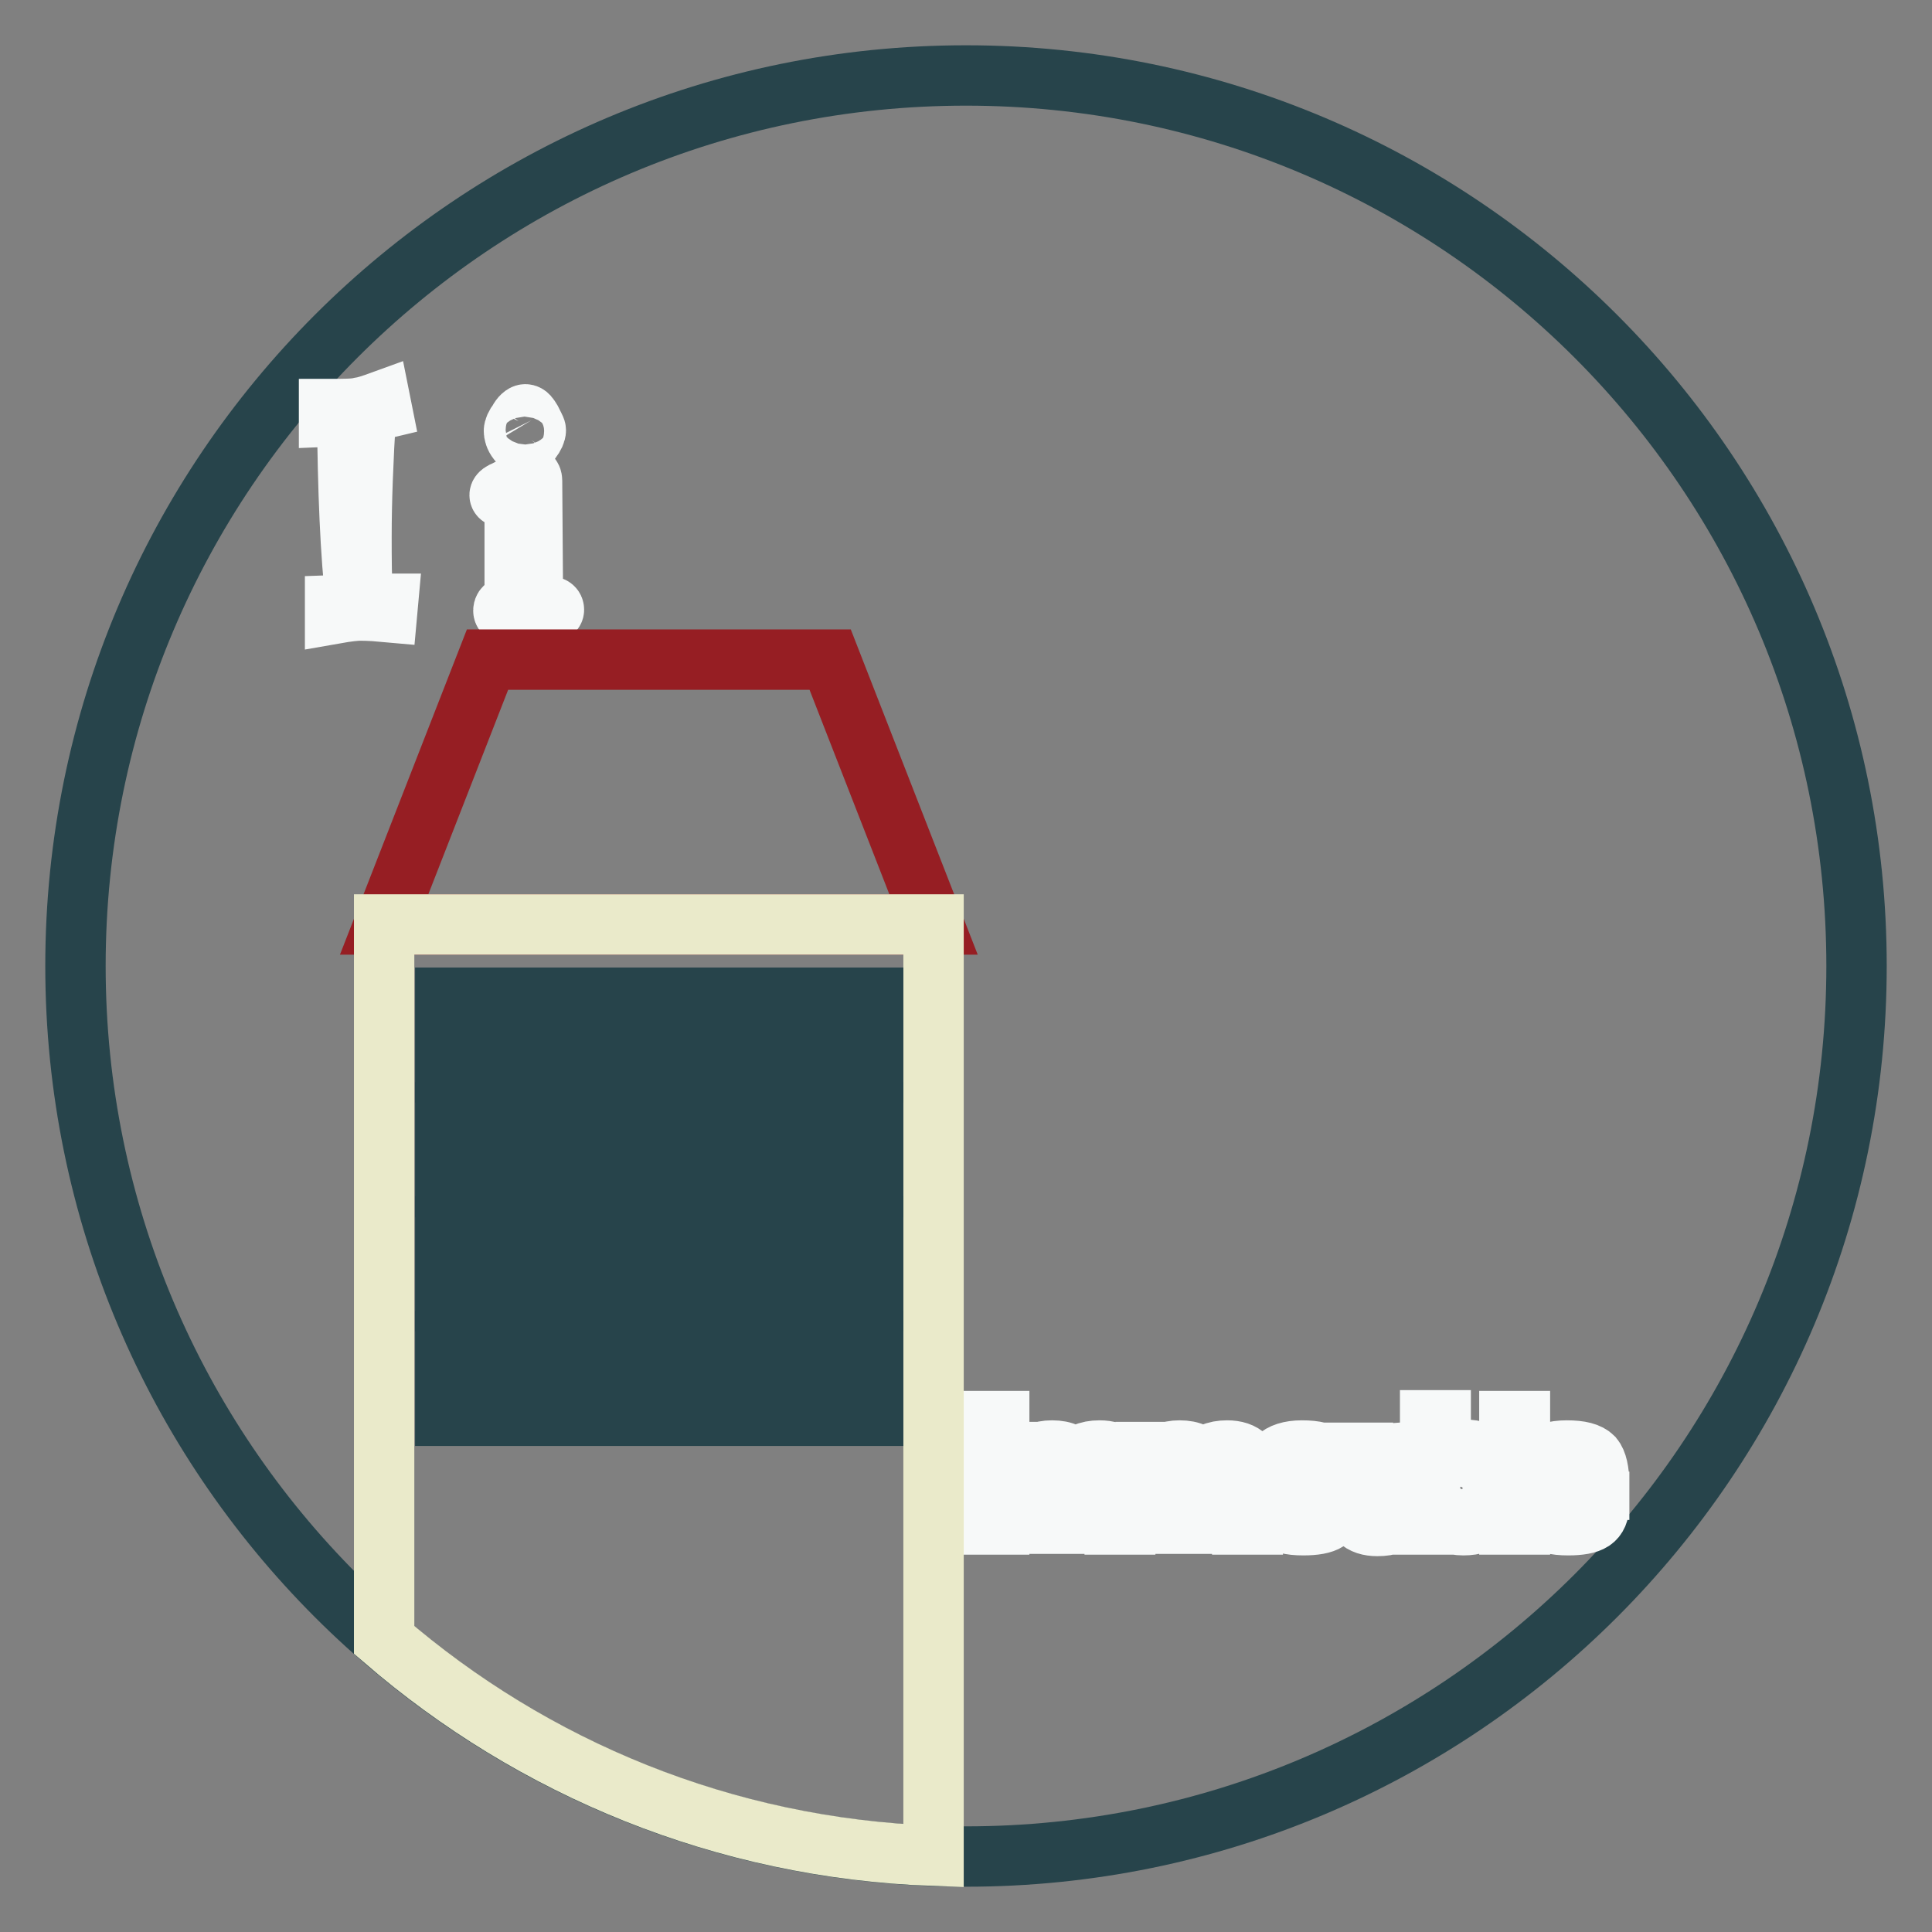
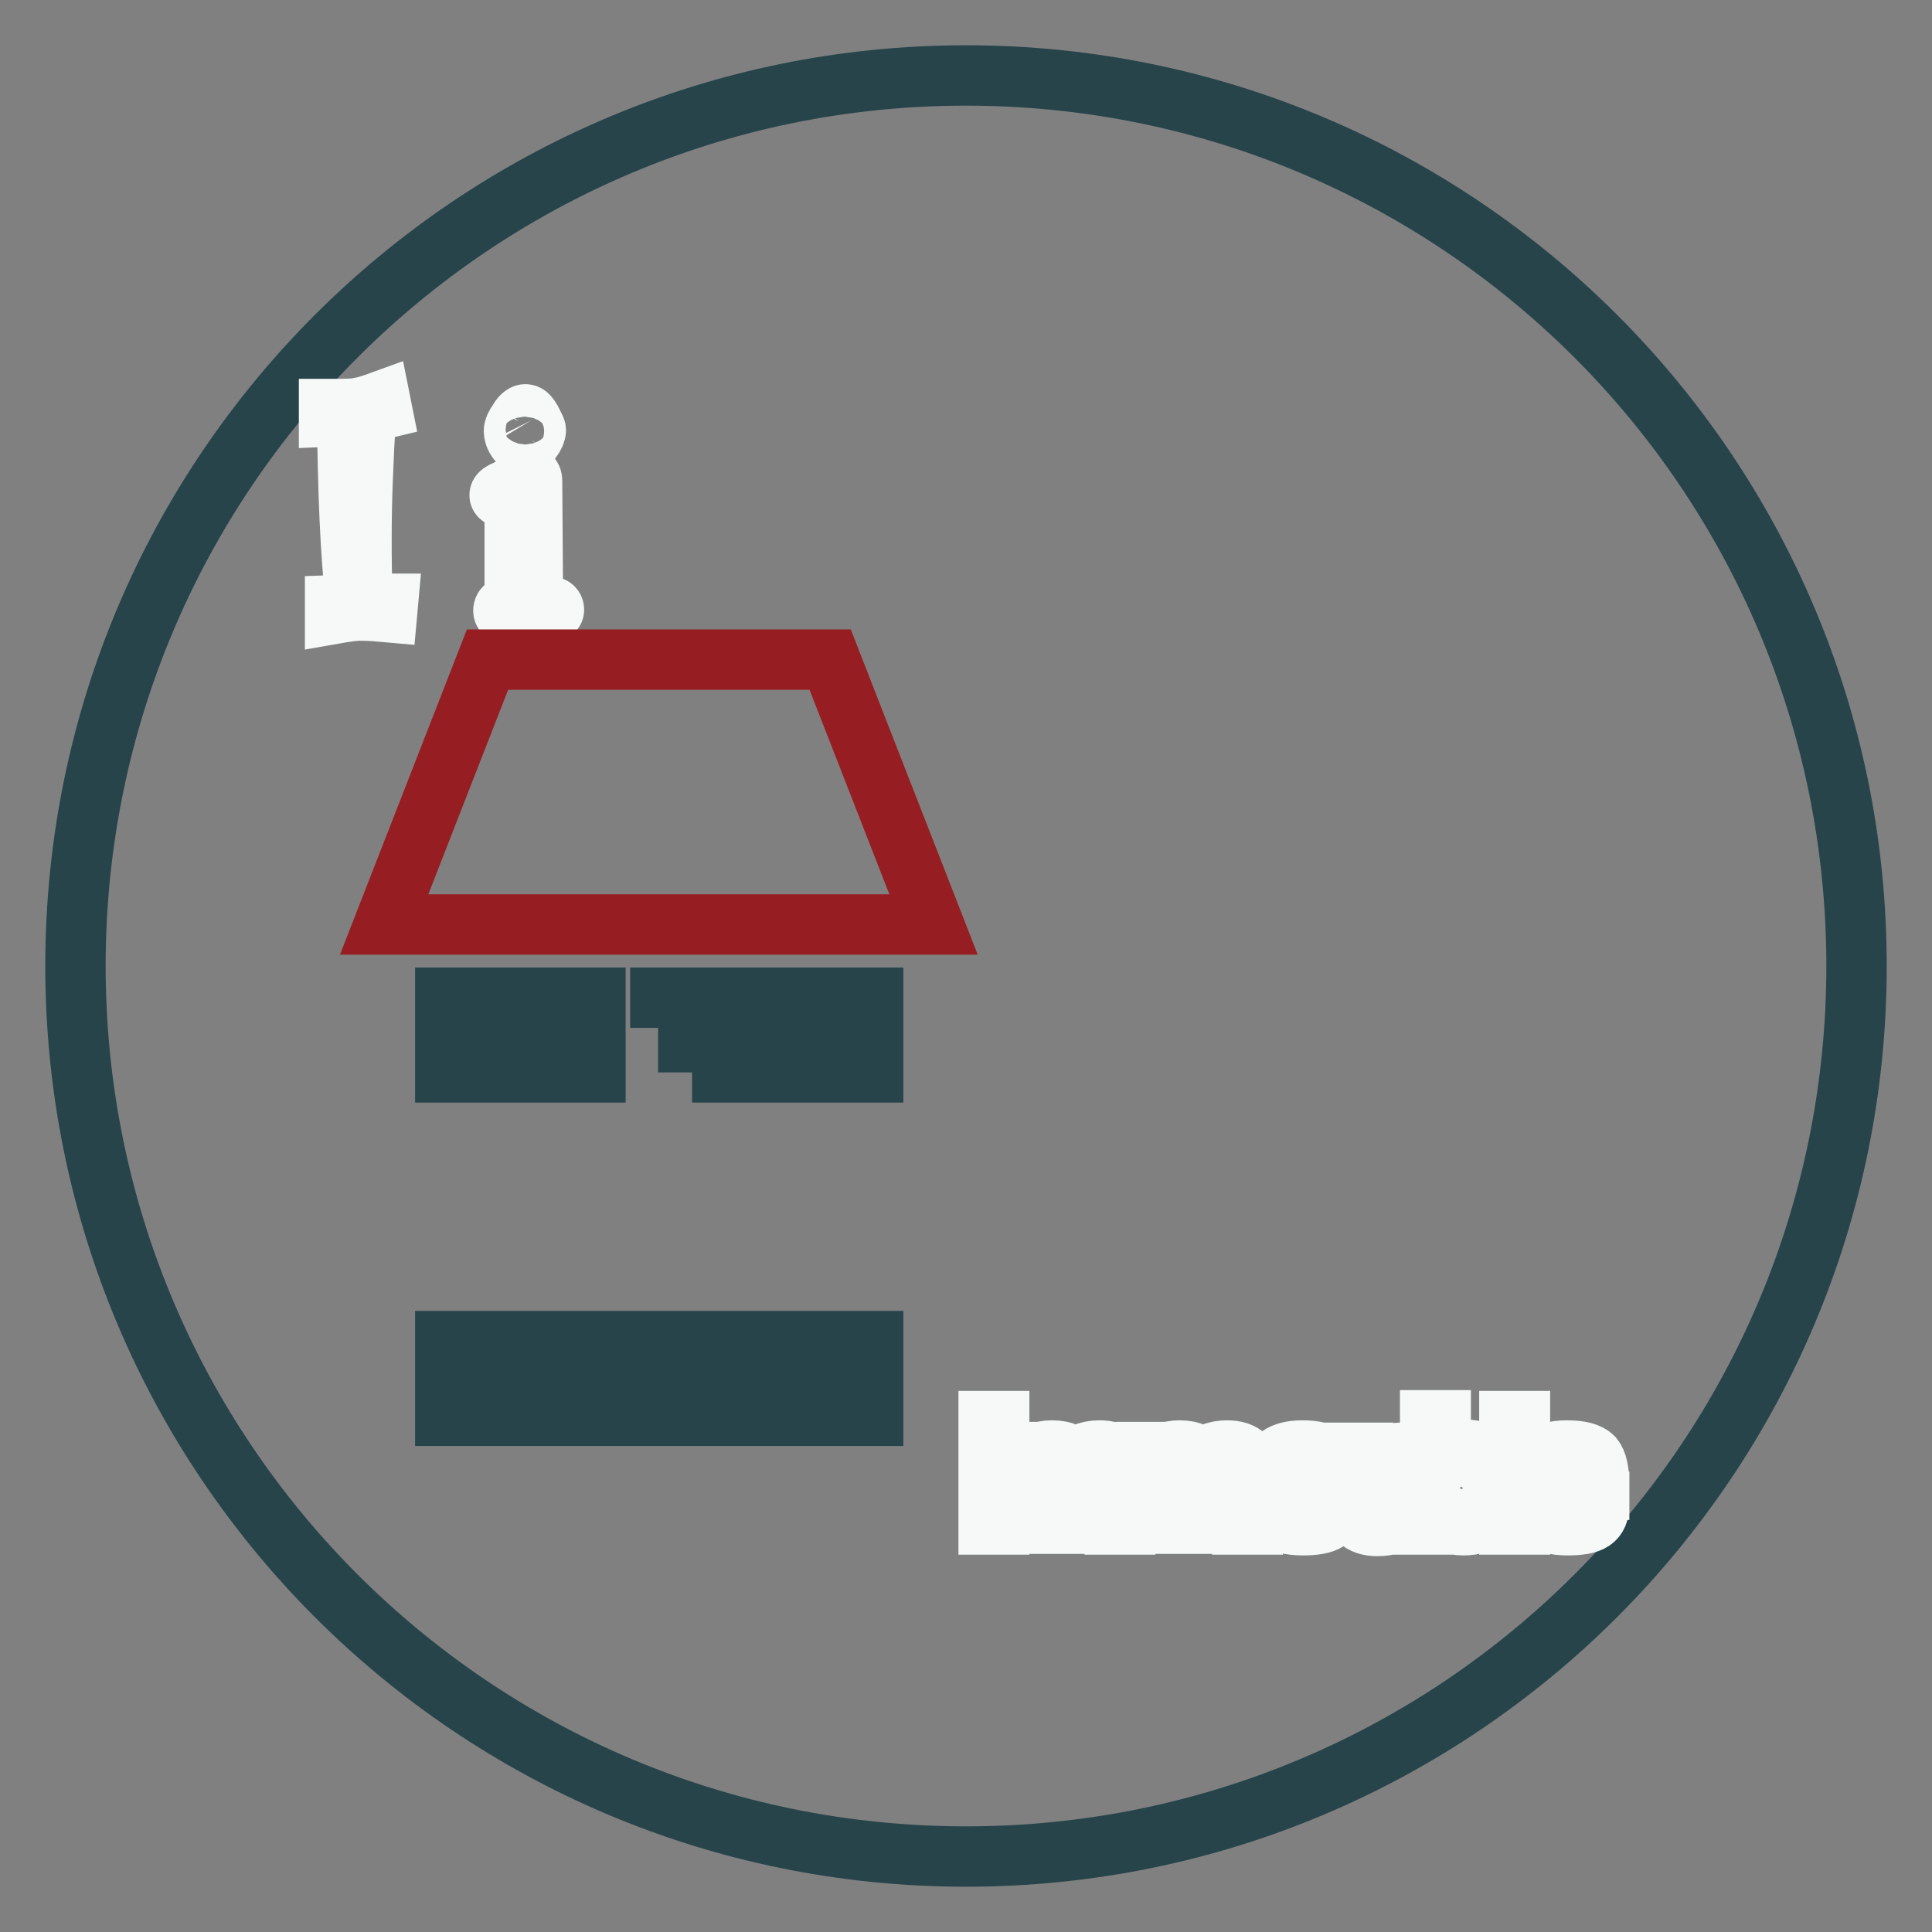
<svg xmlns="http://www.w3.org/2000/svg" version="1.1" x="0px" y="0px" viewBox="0 0 256 256" enable-background="new 0 0 256 256" xml:space="preserve">
  <rect x="0" y="0" width="256" height="256" fill="#808080" stroke="none" />
  <g>
    <path stroke-width="8" fill-opacity="0" stroke="#27444b" d="M10,128c0,65.2,52.8,118,118,118s118-52.8,118-118c0-65.2-52.8-118-118-118S10,62.8,10,128L10,128z" />
    <path stroke-width="8" fill-opacity="0" stroke="#f7f9f9" d="M51.4,80l-0.1,1.1c-1.1-0.1-2.3-0.2-3.6-0.2c-0.5,0-1.6,0.1-3.3,0.4v-1.1l2.8-0.1c-0.8-6.9-1.1-15.2-1.2-25 l-2.4,0.1l0-1c2,0,3.3,0,4.1-0.2c0.7-0.1,1.6-0.4,2.7-0.8l0.2,1l-2.1,0.5c-0.4,6.3-0.6,11.8-0.6,16.4c0,2.8,0,5.7,0.2,8.7 C49,80,50.1,80,51.4,80z M70.6,77.6c0,1,0.1,1.6,0.3,2c0.2,0.3,0.5,0.6,1.1,0.6l0.8,0.1c0.4,0.1,0.6,0.2,0.6,0.5 c0,0.2-0.2,0.3-0.5,0.3c-0.2,0-0.5,0-1.1-0.1c-0.3,0-0.7,0-1.2,0l-1.1,0l-1.2,0.1c-0.2,0-0.4,0-0.5,0.1c-0.3,0-0.5,0.1-0.6,0.1 c-0.3,0-0.5-0.1-0.5-0.4c0-0.2,0.1-0.4,0.3-0.5l0.3-0.1c0.4-0.1,0.6-0.4,0.7-0.8c0.1-0.4,0.2-1,0.2-1.8v-9.1c0-1.1-0.1-1.9-0.3-2.2 c-0.2-0.3-0.6-0.5-1.1-0.5c-0.4,0-0.6-0.1-0.6-0.3c0-0.2,0.3-0.4,0.8-0.6c0.6-0.3,1.4-0.7,2.4-1.3l0.9-0.5c0.1,0,0.2,0.2,0.2,0.5 L70.6,77.6L70.6,77.6z M69.6,54.9c0.3,0,0.5,0.3,0.8,0.8l0.4,0.8c0.1,0.2,0.2,0.4,0.2,0.5c0,0.3-0.2,0.8-0.6,1.3 c-0.4,0.6-0.7,0.9-0.9,0.9c-0.2,0-0.5-0.3-0.9-0.8c-0.4-0.5-0.5-1-0.5-1.3c0-0.3,0.2-0.8,0.6-1.3C69,55.2,69.4,54.9,69.6,54.9z  M132.4,188.3v1.6H131v-1.6H132.4z M132.4,192.4v9.6H131v-9.6H132.4z M134.9,192.4h1.4l0,1.4l0,0c0.5-1.1,1.6-1.6,3.1-1.6 c1.6,0,2.6,0.5,3,1.6h0c0.6-1.1,1.7-1.6,3.3-1.6c2.2,0,3.4,1.1,3.4,3.5v6.3h-1.4v-6.4c0-0.8-0.1-1.4-0.5-1.7 c-0.3-0.3-0.9-0.5-1.7-0.5c-1.1,0-1.9,0.2-2.2,0.6c-0.4,0.4-0.6,1.2-0.6,2.4v5.5h-1.4v-6.3l0-0.4c0-1.2-0.7-1.9-2.1-1.9 c-1.9,0-2.9,1-2.9,3.1v5.5h-1.4L134.9,192.4L134.9,192.4z M151.8,192.4h1.4l0,1.4l0,0c0.5-1.1,1.6-1.6,3.1-1.6c1.6,0,2.6,0.5,3,1.6 h0c0.6-1.1,1.7-1.6,3.3-1.6c2.2,0,3.4,1.1,3.4,3.5v6.3h-1.4v-6.4c0-0.8-0.1-1.4-0.5-1.7c-0.3-0.3-0.9-0.5-1.7-0.5 c-1.1,0-1.9,0.2-2.2,0.6c-0.4,0.4-0.6,1.2-0.6,2.4v5.5h-1.4v-6.3l0-0.4c0-1.2-0.7-1.9-2.1-1.9c-1.9,0-2.9,1-2.9,3.1v5.5h-1.4V192.4 z M175.4,199h1.4v0.4c0,1-0.3,1.7-0.9,2.1c-0.6,0.4-1.7,0.6-3.2,0.6c-1.8,0-2.9-0.3-3.5-1c-0.5-0.6-0.8-2-0.8-4.1 c0-1.9,0.3-3.2,0.8-3.8c0.6-0.6,1.7-1,3.3-1c1.8,0,2.9,0.3,3.5,0.9c0.5,0.6,0.8,1.8,0.8,3.6v0.7H170c0,1.5,0.2,2.5,0.5,2.9 c0.3,0.4,1.1,0.6,2.3,0.6c1.1,0,1.9-0.1,2.2-0.3c0.3-0.2,0.5-0.6,0.5-1.3L175.4,199L175.4,199z M175.4,196.3v-0.5 c0-1-0.2-1.7-0.5-2s-1.1-0.5-2.2-0.5c-1.1,0-1.9,0.2-2.2,0.5s-0.5,1.2-0.5,2.4L175.4,196.3L175.4,196.3z M186.9,192.4v9.6h-1.4 l0.1-1.2l0,0c-0.5,1-1.5,1.4-3.1,1.4c-2.2,0-3.3-1.1-3.3-3.3v-6.4h1.4v6.4c0,0.9,0.1,1.5,0.4,1.7s0.9,0.4,1.7,0.4 c1.1,0,1.9-0.2,2.3-0.6c0.4-0.4,0.6-1.2,0.6-2.4v-5.5L186.9,192.4L186.9,192.4z M189.5,201.9v-13.7h1.4v5.3l0,0 c0.3-0.9,1.4-1.4,3.2-1.4c1.4,0,2.4,0.4,2.9,1.1c0.5,0.7,0.8,2.1,0.8,4c0,1.8-0.3,3.1-0.8,3.8c-0.6,0.7-1.6,1.1-3.1,1.1 c-1.5,0-2.5-0.5-3-1.3h0l0.1,1.2H189.5L189.5,201.9z M193.7,193.4c-1.1,0-1.8,0.2-2.2,0.7c-0.4,0.5-0.6,1.4-0.6,2.8 c0,1.7,0.2,2.8,0.5,3.3c0.3,0.5,1.1,0.7,2.3,0.7c1,0,1.7-0.2,2-0.7c0.3-0.5,0.5-1.5,0.5-3c0-1.6-0.2-2.6-0.5-3.1 C195.5,193.6,194.8,193.4,193.7,193.4z M201.4,188.3v13.7H200v-13.7H201.4z M210.5,199h1.4v0.4c0,1-0.3,1.7-0.9,2.1 c-0.6,0.4-1.7,0.6-3.2,0.6c-1.8,0-2.9-0.3-3.5-1c-0.6-0.6-0.8-2-0.8-4.1c0-1.9,0.3-3.2,0.8-3.8c0.5-0.6,1.6-1,3.3-1 c1.8,0,2.9,0.3,3.5,0.9c0.5,0.6,0.8,1.8,0.8,3.6v0.7H205c0,1.5,0.2,2.5,0.5,2.9c0.3,0.4,1.1,0.6,2.3,0.6c1.1,0,1.9-0.1,2.2-0.3 c0.3-0.2,0.5-0.6,0.5-1.3L210.5,199L210.5,199z M210.5,196.3v-0.5c0-1-0.2-1.7-0.5-2c-0.3-0.3-1.1-0.5-2.2-0.5 c-1.1,0-1.9,0.2-2.2,0.5c-0.3,0.4-0.5,1.2-0.5,2.4L210.5,196.3L210.5,196.3z" />
    <path stroke-width="8" fill-opacity="0" stroke="#961e23" d="M123.7,122.5H50.9l13.7-35.1H110L123.7,122.5z" />
-     <path stroke-width="8" fill-opacity="0" stroke="#eaeaca" d="M50.9,217.3c19.7,17,45,27.6,72.8,28.6V122.5H50.9V217.3z" />
-     <path stroke-width="8" fill-opacity="0" stroke="#27444b" d="M59,132.2h7.7v9.9H59V132.2z M71.2,132.2h7.7v9.9h-7.7V132.2z M83.5,132.2h7.7v9.9h-7.7V132.2z M95.7,132.2 h7.7v9.9h-7.7V132.2z M108,132.2h7.7v9.9H108V132.2z" />
-     <path stroke-width="8" fill-opacity="0" stroke="#27444b" d="M59,147.4h7.7v9.9H59V147.4z M71.2,147.4h7.7v9.9h-7.7V147.4z M83.5,147.4h7.7v9.9h-7.7V147.4z M95.7,147.4 h7.7v9.9h-7.7V147.4z M108,147.4h7.7v9.9H108V147.4z" />
-     <path stroke-width="8" fill-opacity="0" stroke="#27444b" d="M59,162.5h7.7v9.9H59V162.5z M71.2,162.5h7.7v9.9h-7.7V162.5z M83.5,162.5h7.7v9.9h-7.7V162.5z M95.7,162.5 h7.7v9.9h-7.7V162.5z M108,162.5h7.7v9.9H108V162.5z" />
+     <path stroke-width="8" fill-opacity="0" stroke="#27444b" d="M59,132.2h7.7v9.9H59V132.2z M71.2,132.2h7.7v9.9h-7.7V132.2z M83.5,132.2h7.7v9.9V132.2z M95.7,132.2 h7.7v9.9h-7.7V132.2z M108,132.2h7.7v9.9H108V132.2z" />
    <path stroke-width="8" fill-opacity="0" stroke="#27444b" d="M59,177.7h7.7v9.9H59V177.7z M71.2,177.7h7.7v9.9h-7.7V177.7z M83.5,177.7h7.7v9.9h-7.7V177.7z M95.7,177.7 h7.7v9.9h-7.7V177.7z M108,177.7h7.7v9.9H108V177.7z" />
  </g>
</svg>